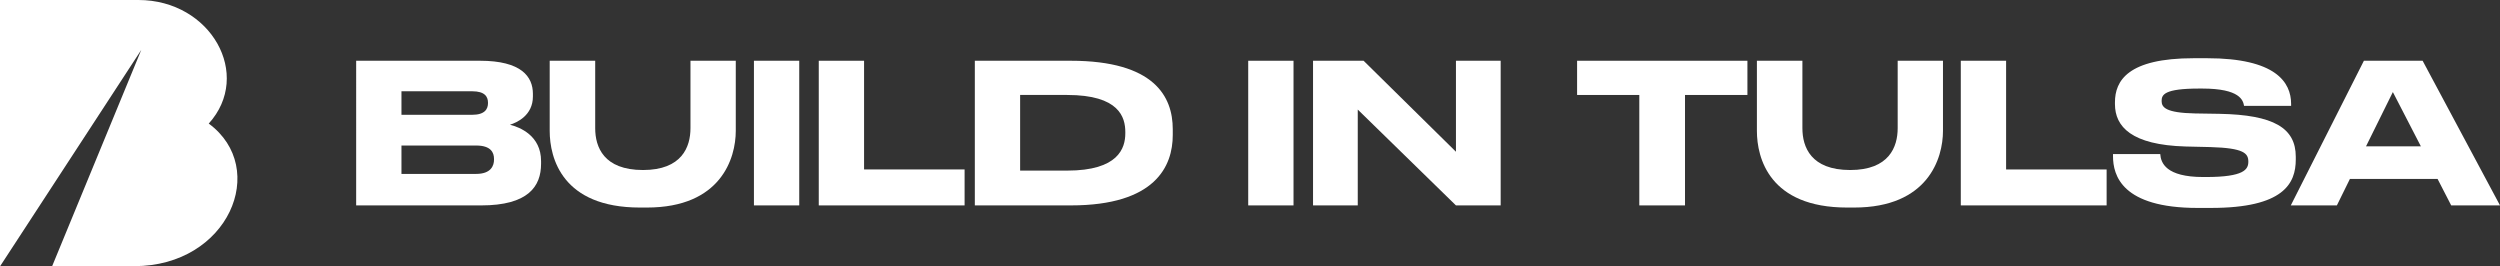
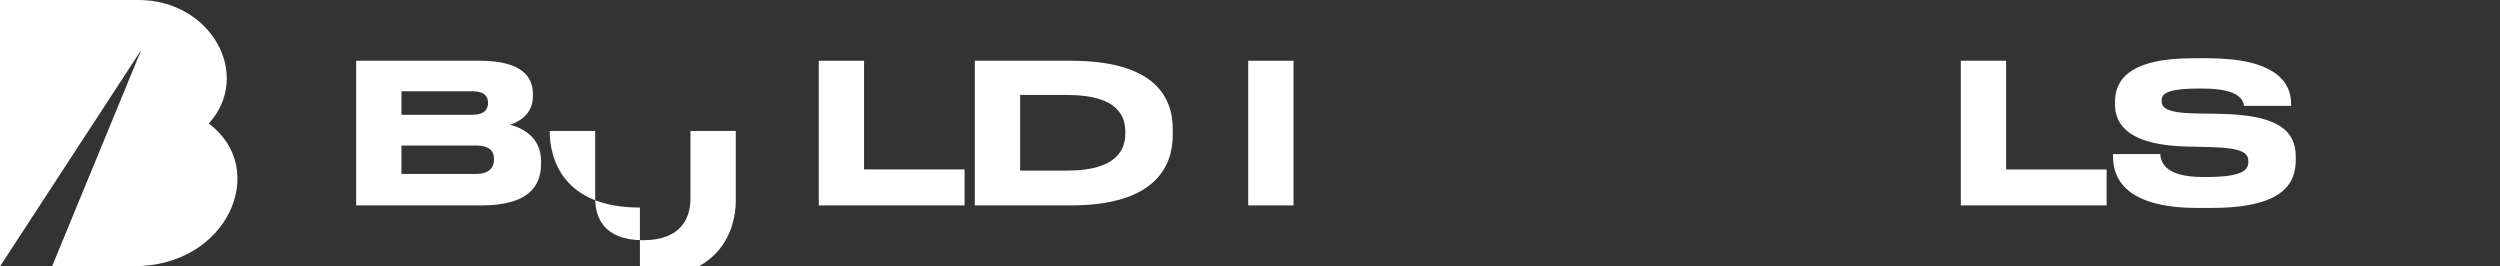
<svg xmlns="http://www.w3.org/2000/svg" id="Layer_1" version="1.1" viewBox="0 0 676.292 72">
  <rect x="0" y="0" width="676.292" height="72" fill="#333333" stroke="none" />
  <defs>
    <style>
      .st0 {
        fill: #fff;
      }
    </style>
  </defs>
  <path class="st0" d="M56.469,33.429C68.401,20.262,57.085,0,37.44,0H0v72h.041L38.221,13.494l-24.115,58.506h22.201c25.509,0,36.618-26.434,20.161-38.571" />
  <g>
    <path class="st0" d="M96.348,16.434h33.505c11.203,0,14.306,4.313,14.306,8.942v.736c0,5.102-4.313,7.048-6.206,7.626,2.682.684,8.415,2.946,8.415,9.836v.736c0,6.154-3.524,11.256-16.2,11.256h-33.82V16.434h0ZM108.603,24.691v6.364h19.146c3.419,0,4.26-1.578,4.26-3.156v-.105c0-1.63-.842-3.103-4.26-3.103h-19.146ZM108.603,39.366v7.679h20.197c4.05,0,4.839-2.261,4.839-3.84v-.21c0-1.683-.789-3.629-4.839-3.629h-20.198,0Z" />
-     <path class="st0" d="M173.107,56.145c-20.986,0-24.405-13.36-24.405-20.724v-18.988h12.308v18.252c0,5.05,2.262,11.308,12.939,11.308,10.52,0,12.834-6.258,12.834-11.308v-18.252h12.255v18.988c0,7.364-3.997,20.724-24.037,20.724h-1.893Z" />
-     <path class="st0" d="M216.208,55.566h-12.255V16.434h12.255v39.133h0Z" />
+     <path class="st0" d="M173.107,56.145c-20.986,0-24.405-13.36-24.405-20.724h12.308v18.252c0,5.05,2.262,11.308,12.939,11.308,10.52,0,12.834-6.258,12.834-11.308v-18.252h12.255v18.988c0,7.364-3.997,20.724-24.037,20.724h-1.893Z" />
    <path class="st0" d="M233.745,16.434v29.402h27.193v9.731h-39.448V16.434h12.256-0Z" />
    <path class="st0" d="M263.707,16.434h25.93c22.67,0,27.614,9.731,27.614,18.514v1.578c0,8.416-4.681,19.04-27.561,19.04h-25.983V16.434ZM275.962,46.151h12.729c13.886,0,15.726-6.101,15.726-10.099v-.316c0-3.997-1.63-10.046-15.726-10.046h-12.729v20.46Z" />
    <path class="st0" d="M349.919,55.566h-12.255V16.434h12.255v39.133h0Z" />
-     <path class="st0" d="M368.875,16.434l24.984,24.615v-24.615h12.097v39.133h-12.097l-26.562-25.931v25.931h-12.098V16.434h13.676Z" />
-     <path class="st0" d="M443.463,25.691h-16.831v-9.257h46.075v9.257h-16.884v29.875h-12.36v-29.875Z" />
-     <path class="st0" d="M499.676,56.145c-20.987,0-24.405-13.36-24.405-20.724v-18.988h12.308v18.252c0,5.05,2.262,11.308,12.939,11.308,10.519,0,12.834-6.258,12.834-11.308v-18.252h12.255v18.988c0,7.364-3.997,20.724-24.037,20.724h-1.893Z" />
    <path class="st0" d="M542.684,16.434v29.402h27.193v9.731h-39.448V16.434h12.255Z" />
    <path class="st0" d="M594.484,56.25c-20.513,0-22.88-8.836-22.88-13.991v-.579h12.781c.158,2.368,1.525,6.207,11.624,6.207h.736c10.309,0,11.467-2.051,11.467-4.155,0-2.261-1.21-3.682-10.257-3.945l-6.732-.158c-14.622-.421-19.093-5.365-19.093-11.466v-.473c0-5.838,3.471-11.94,21.302-11.94h3.629c18.515,0,22.723,6.469,22.723,12.361v.526h-12.729c-.263-1.473-1.052-4.681-11.309-4.681h-.842c-9.468,0-10.151,1.683-10.151,3.366s1.052,3.208,9.047,3.366l6.574.105c14.727.263,20.671,3.84,20.671,11.624v.737c0,6.469-3.261,13.096-22.933,13.096h-3.629l-0-0Z" />
-     <path class="st0" d="M659.408,48.413h-23.721l-3.524,7.154h-12.466l19.777-39.133h15.885l20.934,39.133h-13.202l-3.682-7.154h-0ZM647.31,24.902l-7.258,14.675h14.832l-7.574-14.675h0Z" />
  </g>
</svg>